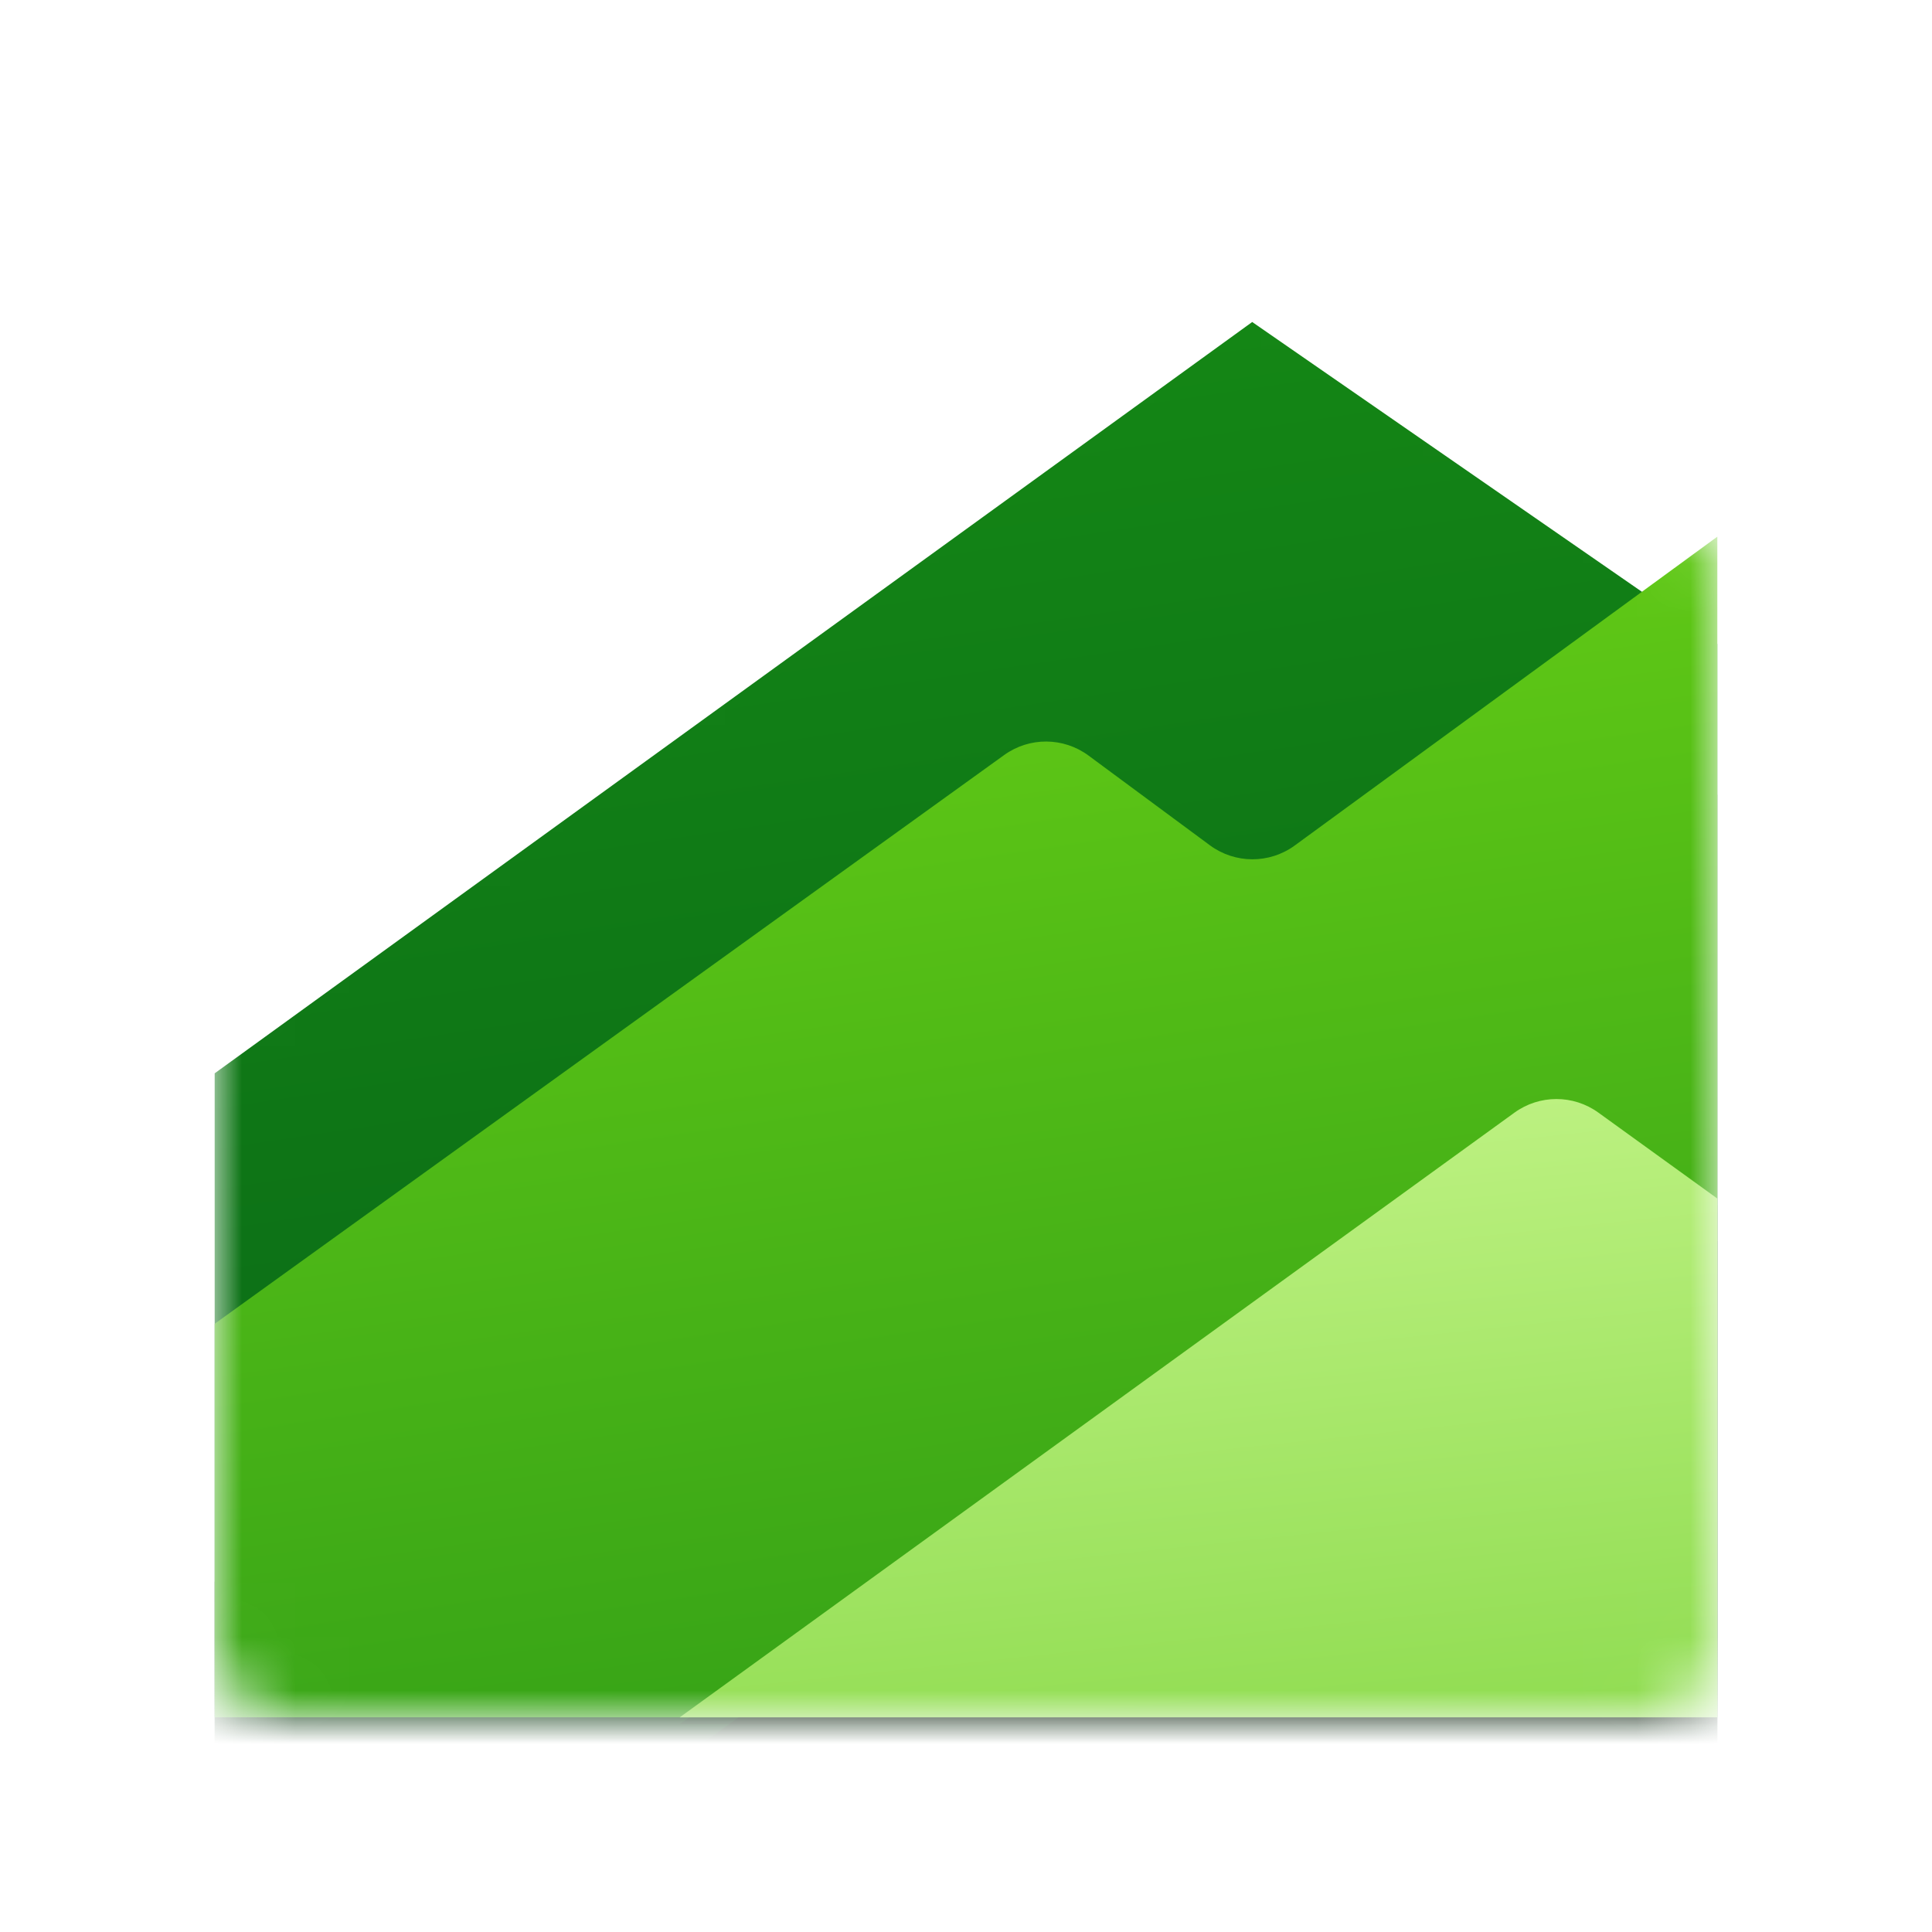
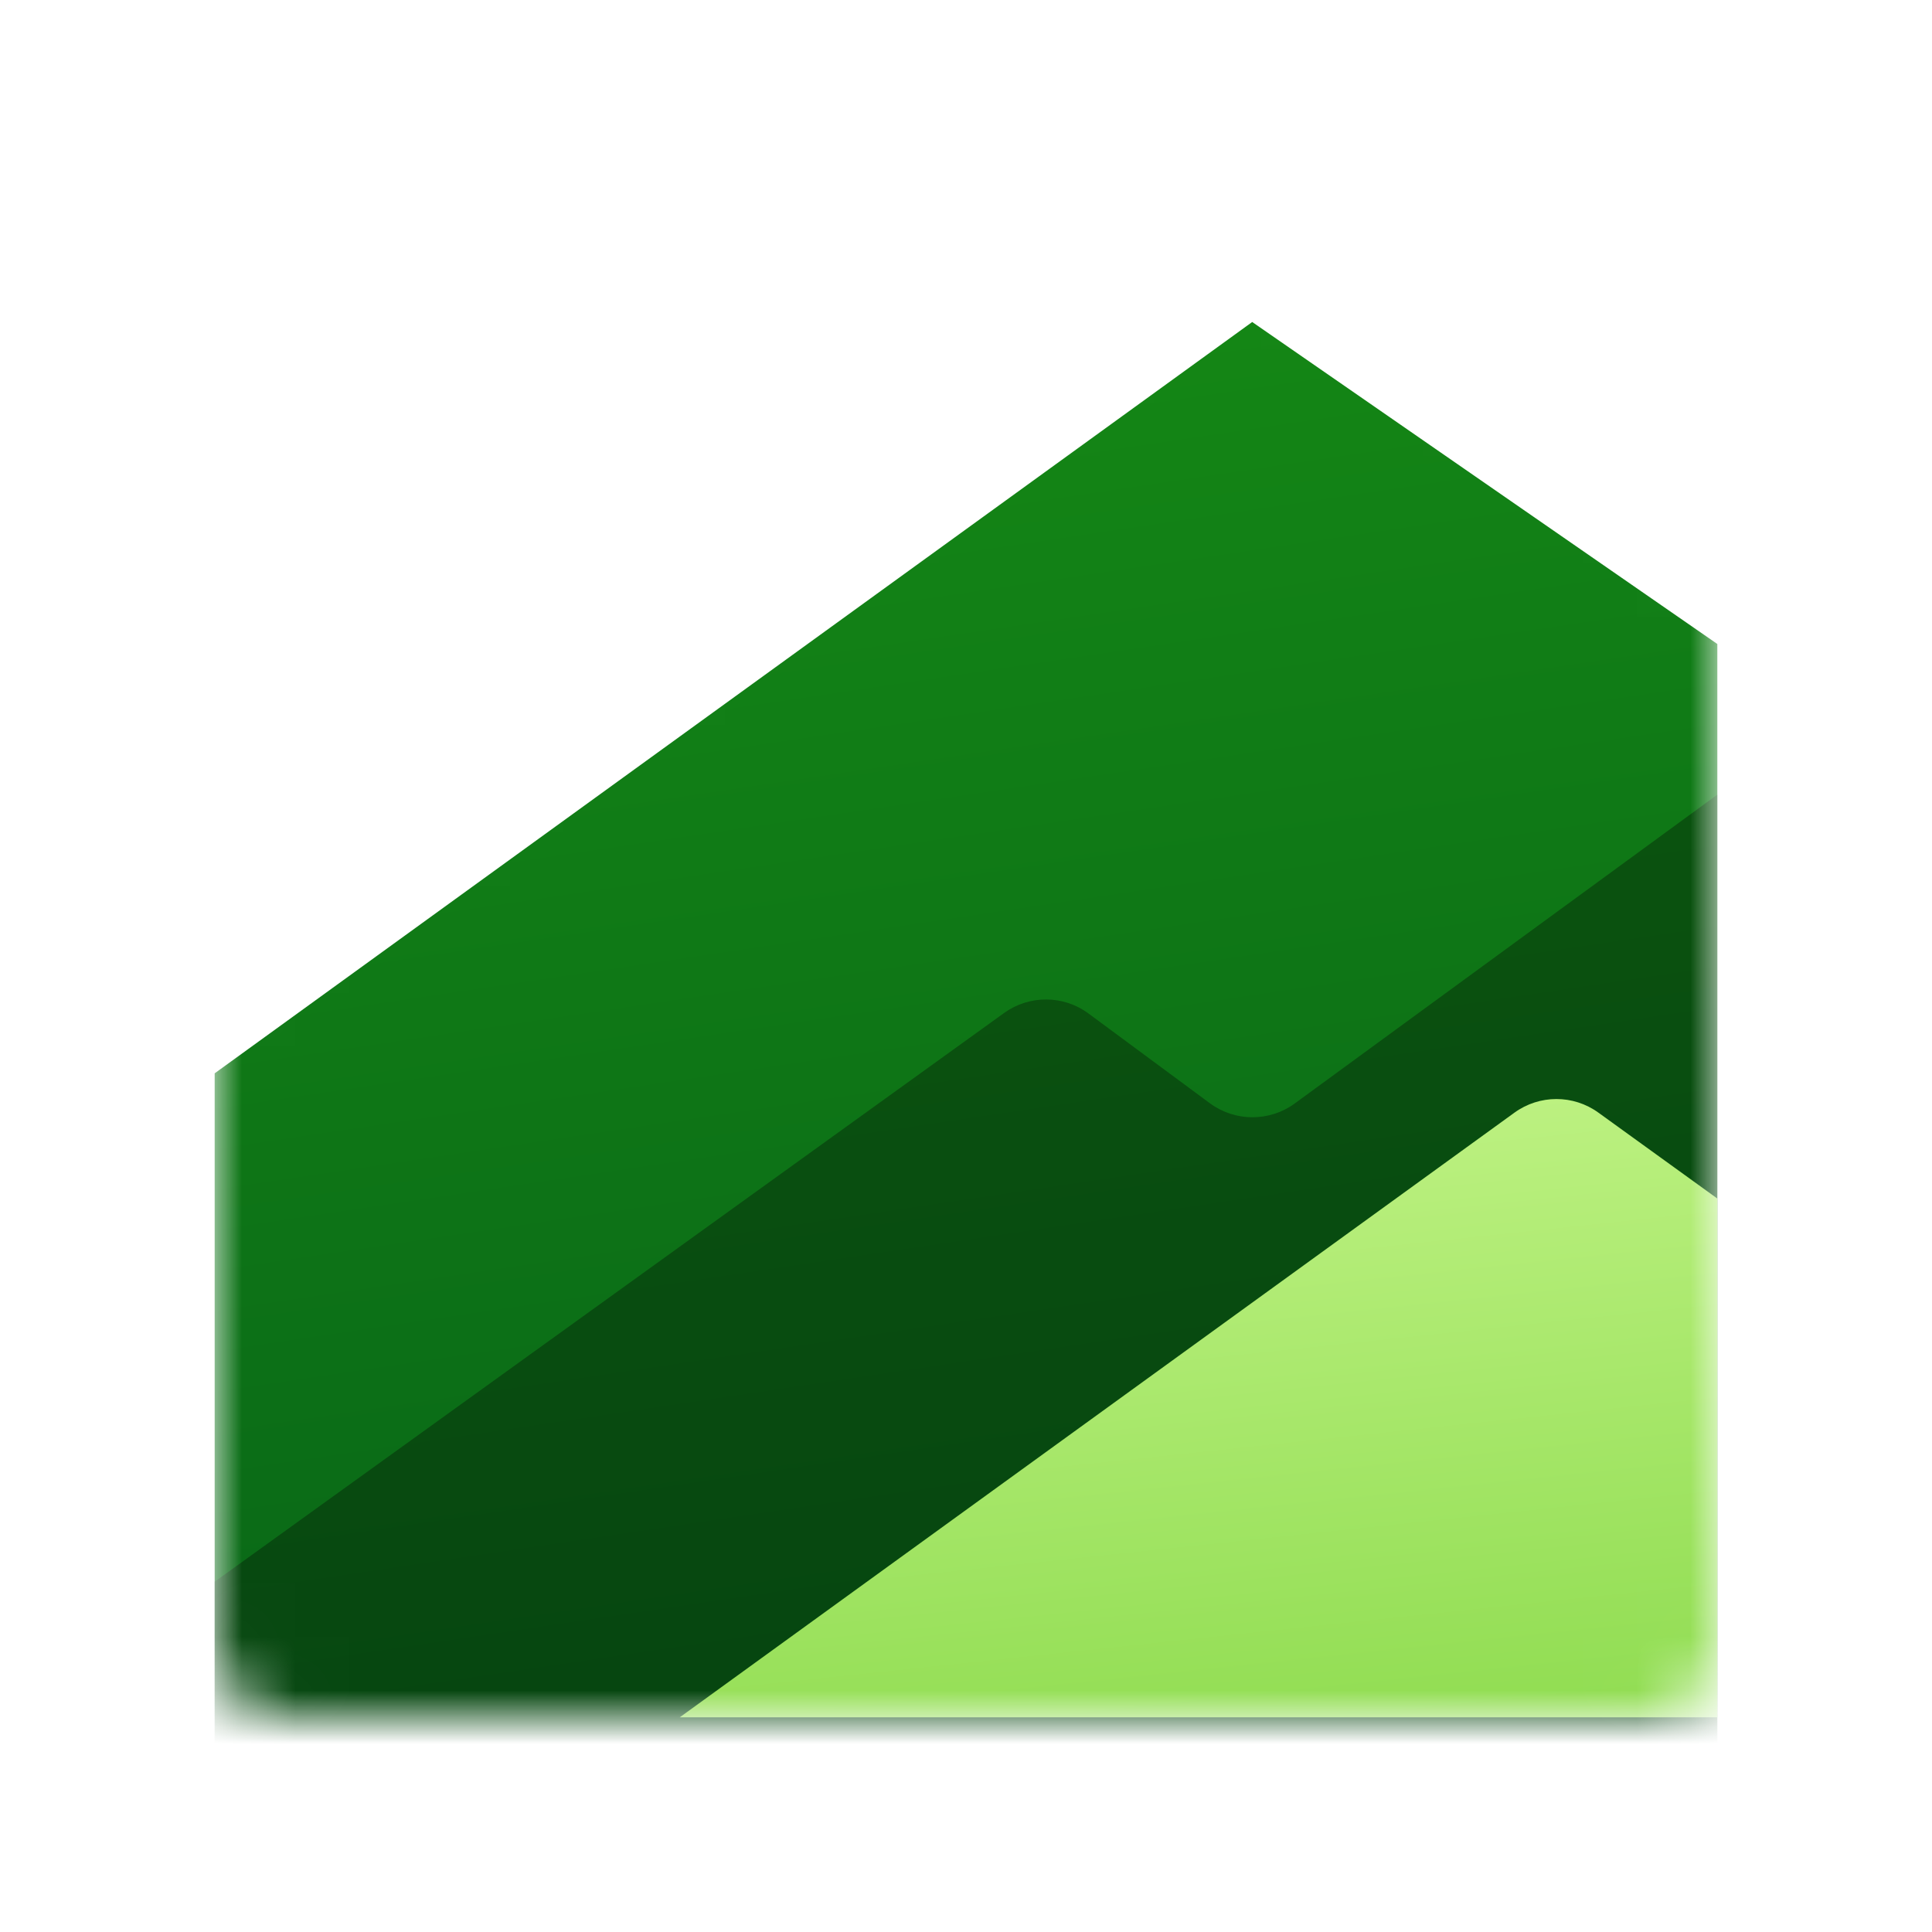
<svg xmlns="http://www.w3.org/2000/svg" width="36" height="36" viewBox="0 0 36 36" fill="none">
  <mask id="mask0_672_46126" style="mask-type:luminance" maskUnits="userSpaceOnUse" x="2" y="2" width="32" height="32">
    <path d="M34 2H2V34H34V2Z" fill="white" />
  </mask>
  <g mask="url(#mask0_672_46126)">
    <mask id="mask1_672_46126" style="mask-type:alpha" maskUnits="userSpaceOnUse" x="4" y="4" width="28" height="28">
      <path d="M22.569 4.554C23.027 4.222 23.645 4.215 24.11 4.537L31.426 9.602C31.785 9.851 32 10.261 32 10.699V30.667C32 31.403 31.403 32 30.667 32H5.333C4.597 32 4 31.403 4 30.667V18.681C4 18.253 4.205 17.852 4.551 17.601L22.569 4.554Z" fill="white" />
    </mask>
    <g mask="url(#mask1_672_46126)">
      <g filter="url(#filter0_d_672_46126)">
        <path d="M23.333 4L32 10V32H4V18L23.333 4Z" fill="url(#paint0_linear_672_46126)" />
      </g>
      <g filter="url(#filter1_d_672_46126)">
        <path d="M22.545 16.558C23.014 16.904 23.654 16.906 24.125 16.562L32 10.807V32.807H4V25.473L18.711 14.875C19.181 14.537 19.816 14.54 20.282 14.885L22.545 16.558Z" fill="black" fill-opacity="0.32" />
      </g>
      <g filter="url(#filter2_d_672_46126)">
-         <path d="M22.545 16.558C23.014 16.904 23.654 16.906 24.125 16.562L32 10.807V32.807H4V25.473L18.711 14.875C19.181 14.537 19.816 14.54 20.282 14.885L22.545 16.558Z" fill="black" fill-opacity="0.24" />
-       </g>
-       <path d="M22.545 15.751C23.014 16.097 23.654 16.099 24.125 15.755L32 10V32H4V24.667L18.711 14.069C19.181 13.73 19.816 13.734 20.282 14.078L22.545 15.751Z" fill="url(#paint1_linear_672_46126)" />
+         </g>
      <g filter="url(#filter3_f_672_46126)">
-         <path d="M32 32.127V22.46L29.782 20.858C29.315 20.521 28.685 20.522 28.219 20.859L12.666 32.127H32Z" fill="black" fill-opacity="0.24" />
-       </g>
+         </g>
      <g filter="url(#filter4_f_672_46126)">
-         <path d="M32 32.794V23.127L29.782 21.525C29.315 21.188 28.685 21.188 28.219 21.526L12.666 32.794H32Z" fill="black" fill-opacity="0.32" />
-       </g>
+         </g>
      <path d="M32 32V22.333L29.782 20.731C29.315 20.394 28.685 20.395 28.219 20.733L12.666 32H32Z" fill="url(#paint2_linear_672_46126)" />
    </g>
  </g>
  <defs>
    <filter id="filter0_d_672_46126" x="-4" y="-2" width="44" height="44" filterUnits="userSpaceOnUse" color-interpolation-filters="sRGB">
      <feFlood flood-opacity="0" result="BackgroundImageFix" />
      <feColorMatrix in="SourceAlpha" type="matrix" values="0 0 0 0 0 0 0 0 0 0 0 0 0 0 0 0 0 0 127 0" result="hardAlpha" />
      <feOffset dy="2" />
      <feGaussianBlur stdDeviation="4" />
      <feColorMatrix type="matrix" values="0 0 0 0 0 0 0 0 0 0 0 0 0 0 0 0 0 0 0.2 0" />
      <feBlend mode="normal" in2="BackgroundImageFix" result="effect1_dropShadow_672_46126" />
      <feBlend mode="normal" in="SourceGraphic" in2="effect1_dropShadow_672_46126" result="shape" />
    </filter>
    <filter id="filter1_d_672_46126" x="-4" y="6.807" width="44" height="38" filterUnits="userSpaceOnUse" color-interpolation-filters="sRGB">
      <feFlood flood-opacity="0" result="BackgroundImageFix" />
      <feColorMatrix in="SourceAlpha" type="matrix" values="0 0 0 0 0 0 0 0 0 0 0 0 0 0 0 0 0 0 127 0" result="hardAlpha" />
      <feOffset dy="4" />
      <feGaussianBlur stdDeviation="4" />
      <feColorMatrix type="matrix" values="0 0 0 0 0 0 0 0 0 0 0 0 0 0 0 0 0 0 0.25 0" />
      <feBlend mode="normal" in2="BackgroundImageFix" result="effect1_dropShadow_672_46126" />
      <feBlend mode="normal" in="SourceGraphic" in2="effect1_dropShadow_672_46126" result="shape" />
    </filter>
    <filter id="filter2_d_672_46126" x="3.24" y="10.807" width="29.52" height="26.76" filterUnits="userSpaceOnUse" color-interpolation-filters="sRGB">
      <feFlood flood-opacity="0" result="BackgroundImageFix" />
      <feColorMatrix in="SourceAlpha" type="matrix" values="0 0 0 0 0 0 0 0 0 0 0 0 0 0 0 0 0 0 127 0" result="hardAlpha" />
      <feOffset dy="4" />
      <feGaussianBlur stdDeviation="0.38" />
      <feColorMatrix type="matrix" values="0 0 0 0 0 0 0 0 0 0 0 0 0 0 0 0 0 0 1 0" />
      <feBlend mode="normal" in2="BackgroundImageFix" result="effect1_dropShadow_672_46126" />
      <feBlend mode="normal" in="SourceGraphic" in2="effect1_dropShadow_672_46126" result="shape" />
    </filter>
    <filter id="filter3_f_672_46126" x="11.906" y="19.846" width="20.854" height="13.041" filterUnits="userSpaceOnUse" color-interpolation-filters="sRGB">
      <feFlood flood-opacity="0" result="BackgroundImageFix" />
      <feBlend mode="normal" in="SourceGraphic" in2="BackgroundImageFix" result="shape" />
      <feGaussianBlur stdDeviation="0.38" result="effect1_foregroundBlur_672_46126" />
    </filter>
    <filter id="filter4_f_672_46126" x="4.667" y="13.273" width="35.334" height="27.521" filterUnits="userSpaceOnUse" color-interpolation-filters="sRGB">
      <feFlood flood-opacity="0" result="BackgroundImageFix" />
      <feBlend mode="normal" in="SourceGraphic" in2="BackgroundImageFix" result="shape" />
      <feGaussianBlur stdDeviation="4" result="effect1_foregroundBlur_672_46126" />
    </filter>
    <linearGradient id="paint0_linear_672_46126" x1="1.375" y1="5.101" x2="5.974" y2="36.085" gradientUnits="userSpaceOnUse">
      <stop stop-color="#158915" />
      <stop offset="1" stop-color="#065F18" />
    </linearGradient>
    <linearGradient id="paint1_linear_672_46126" x1="-2.562" y1="10.153" x2="1.194" y2="35.545" gradientUnits="userSpaceOnUse">
      <stop stop-color="#6AD116" />
      <stop offset="1" stop-color="#34A117" />
    </linearGradient>
    <linearGradient id="paint2_linear_672_46126" x1="12.969" y1="20.244" x2="14.419" y2="33.967" gradientUnits="userSpaceOnUse">
      <stop stop-color="#C3F488" />
      <stop offset="1" stop-color="#8FDC50" />
    </linearGradient>
  </defs>
</svg>